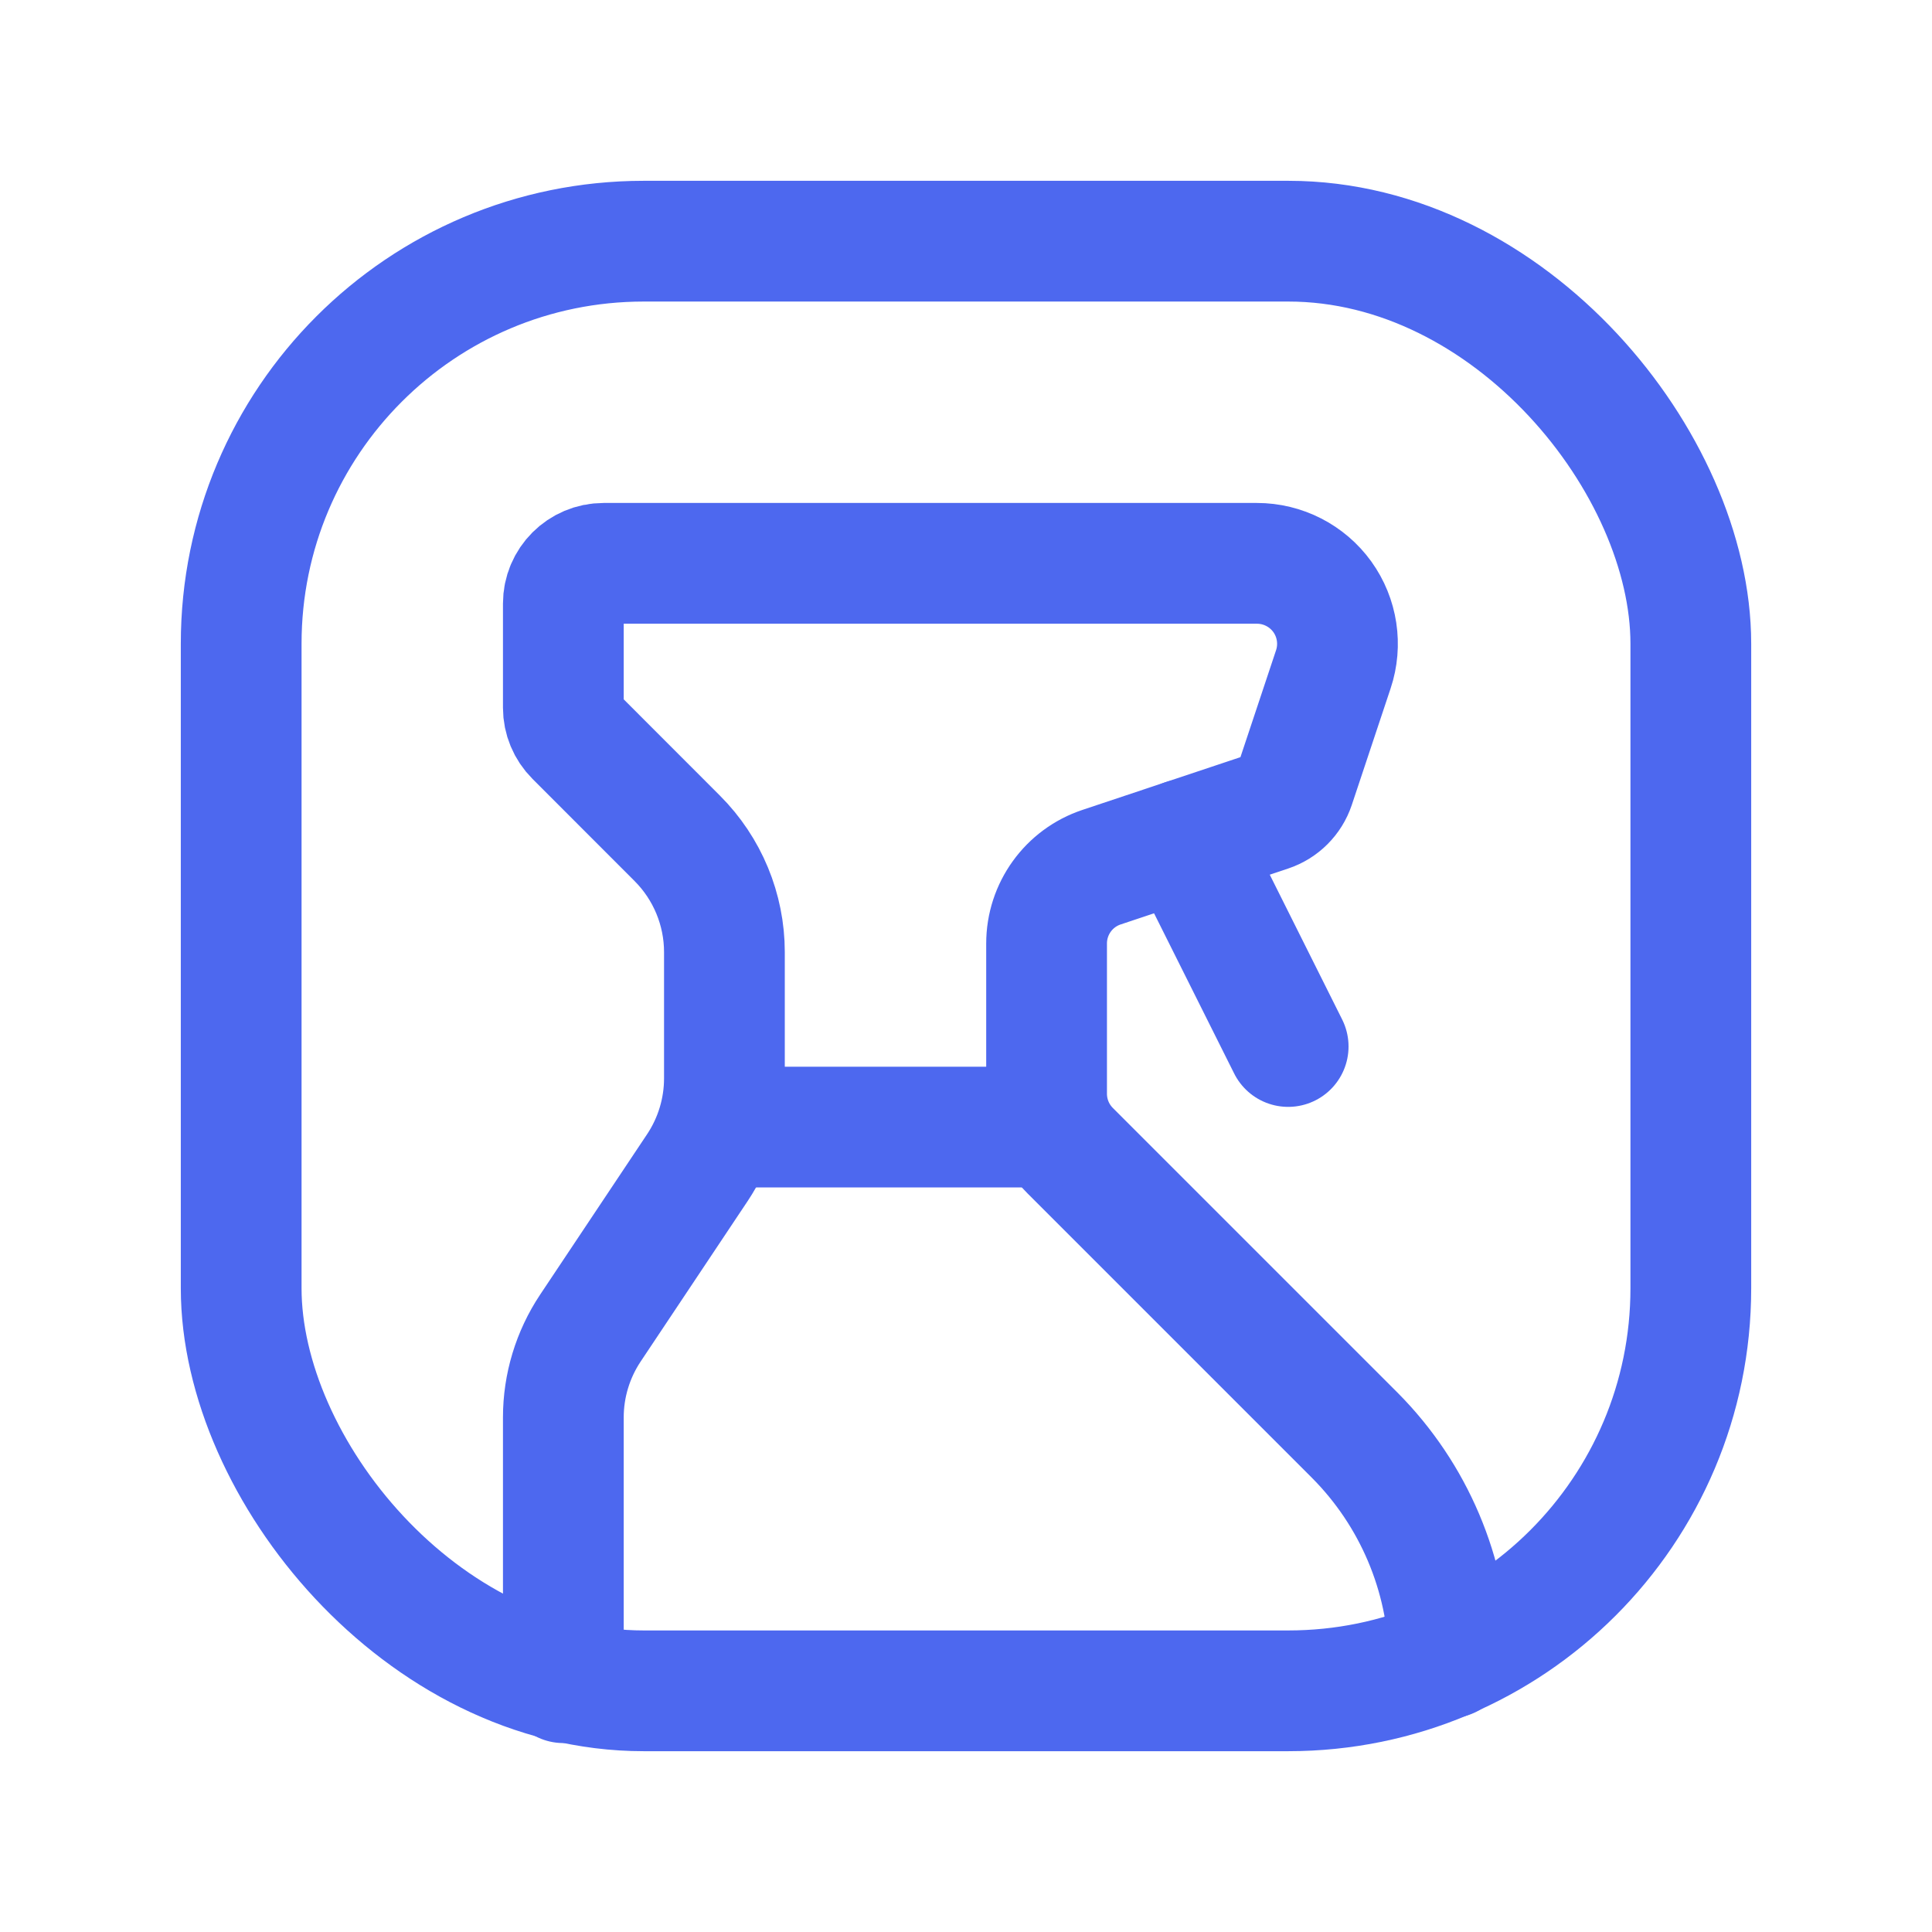
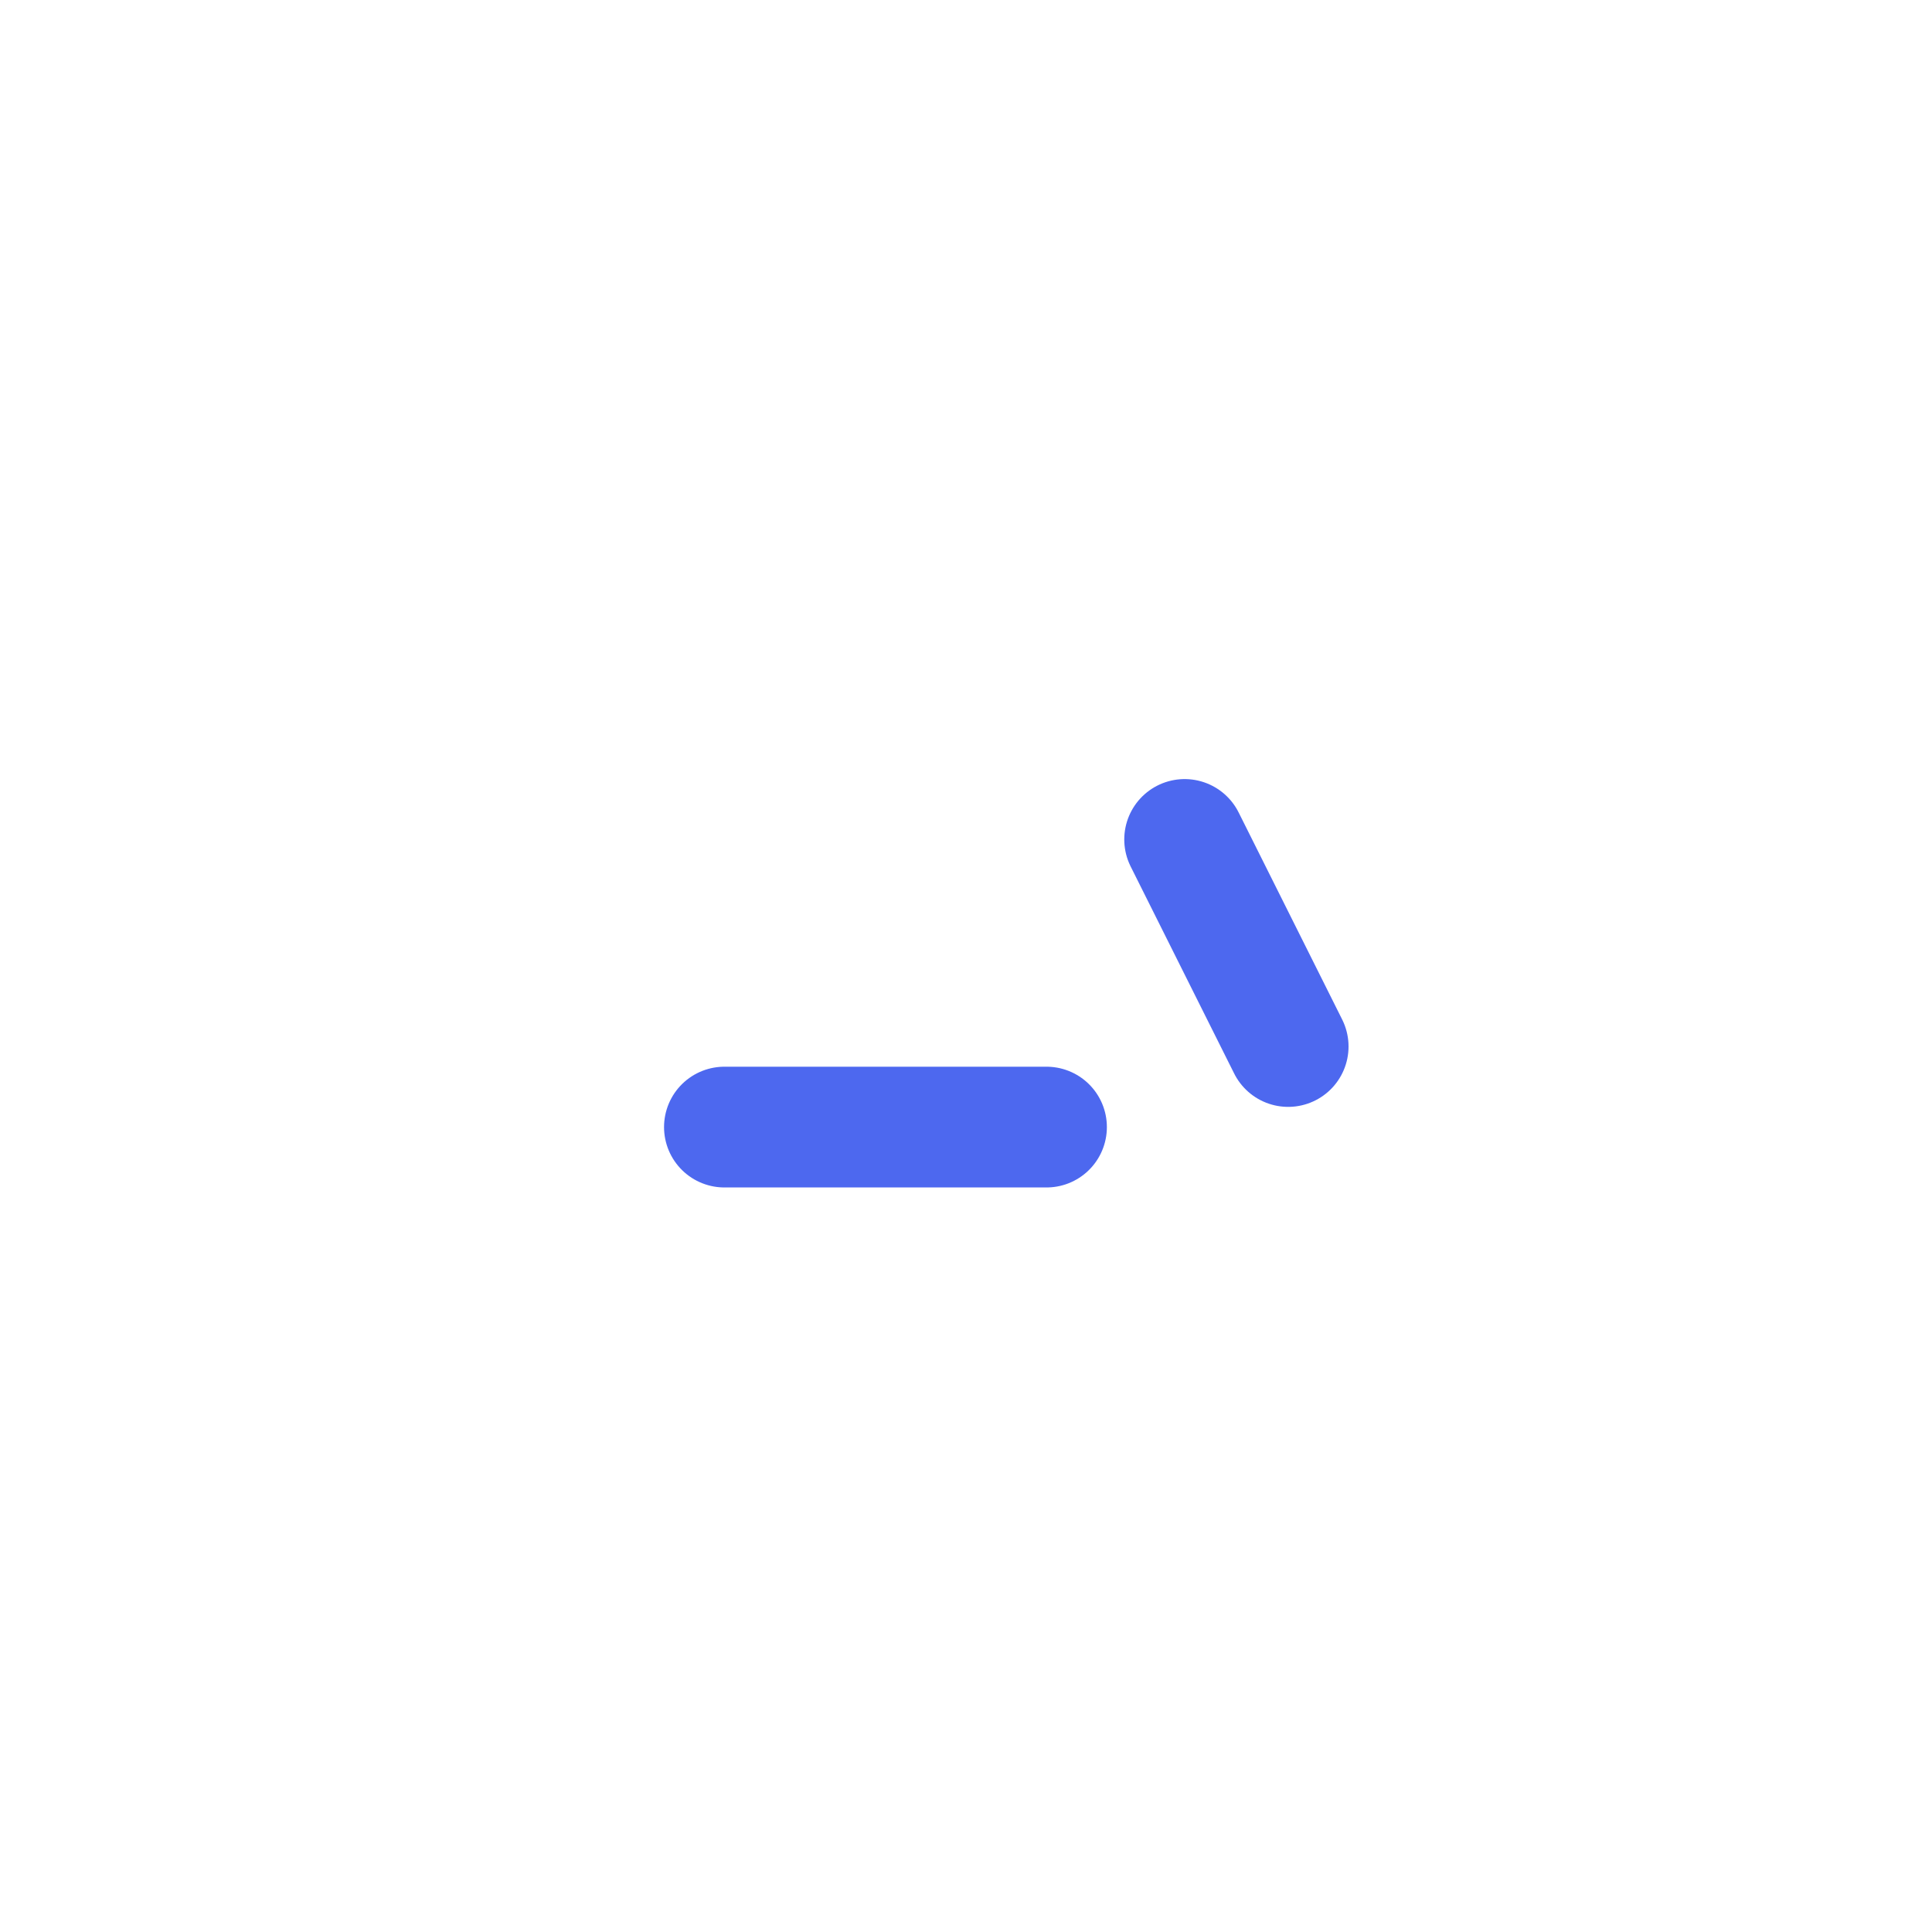
<svg xmlns="http://www.w3.org/2000/svg" width="24" height="24" viewBox="0 0 24 24" fill="none">
-   <path d="M18.003 20.594C17.982 19.557 17.563 18.568 16.832 17.832L16.831 17.831L13.294 14.294C13.106 14.106 13.001 13.852 13.001 13.586V11.721C13.001 11.29 13.276 10.908 13.685 10.772L15.764 10.078C15.914 10.028 16.031 9.911 16.081 9.762L16.563 8.315C16.665 8.01 16.614 7.674 16.426 7.413C16.238 7.153 15.936 6.998 15.614 6.998H7.498C7.222 6.998 6.998 7.222 6.998 7.498V8.792C6.998 8.924 7.051 9.051 7.145 9.145L8.413 10.414C8.788 10.789 8.999 11.298 8.999 11.828V13.395C8.999 13.79 8.882 14.176 8.663 14.505L7.334 16.498C7.115 16.827 6.998 17.213 6.998 17.608V20.903" stroke="#4D68EF" stroke-width="1.5" stroke-linecap="round" stroke-linejoin="round" />
-   <rect x="2.996" y="2.996" width="18.008" height="18.008" rx="5" stroke="#4D68EF" stroke-width="1.5" stroke-linecap="round" stroke-linejoin="round" />
  <path d="M14.716 10.428L16.002 13" stroke="#4D68EF" stroke-width="1.5" stroke-linecap="round" stroke-linejoin="round" />
  <path d="M13 14.001H8.999" stroke="#4D68EF" stroke-width="1.5" stroke-linecap="round" stroke-linejoin="round" />
</svg>